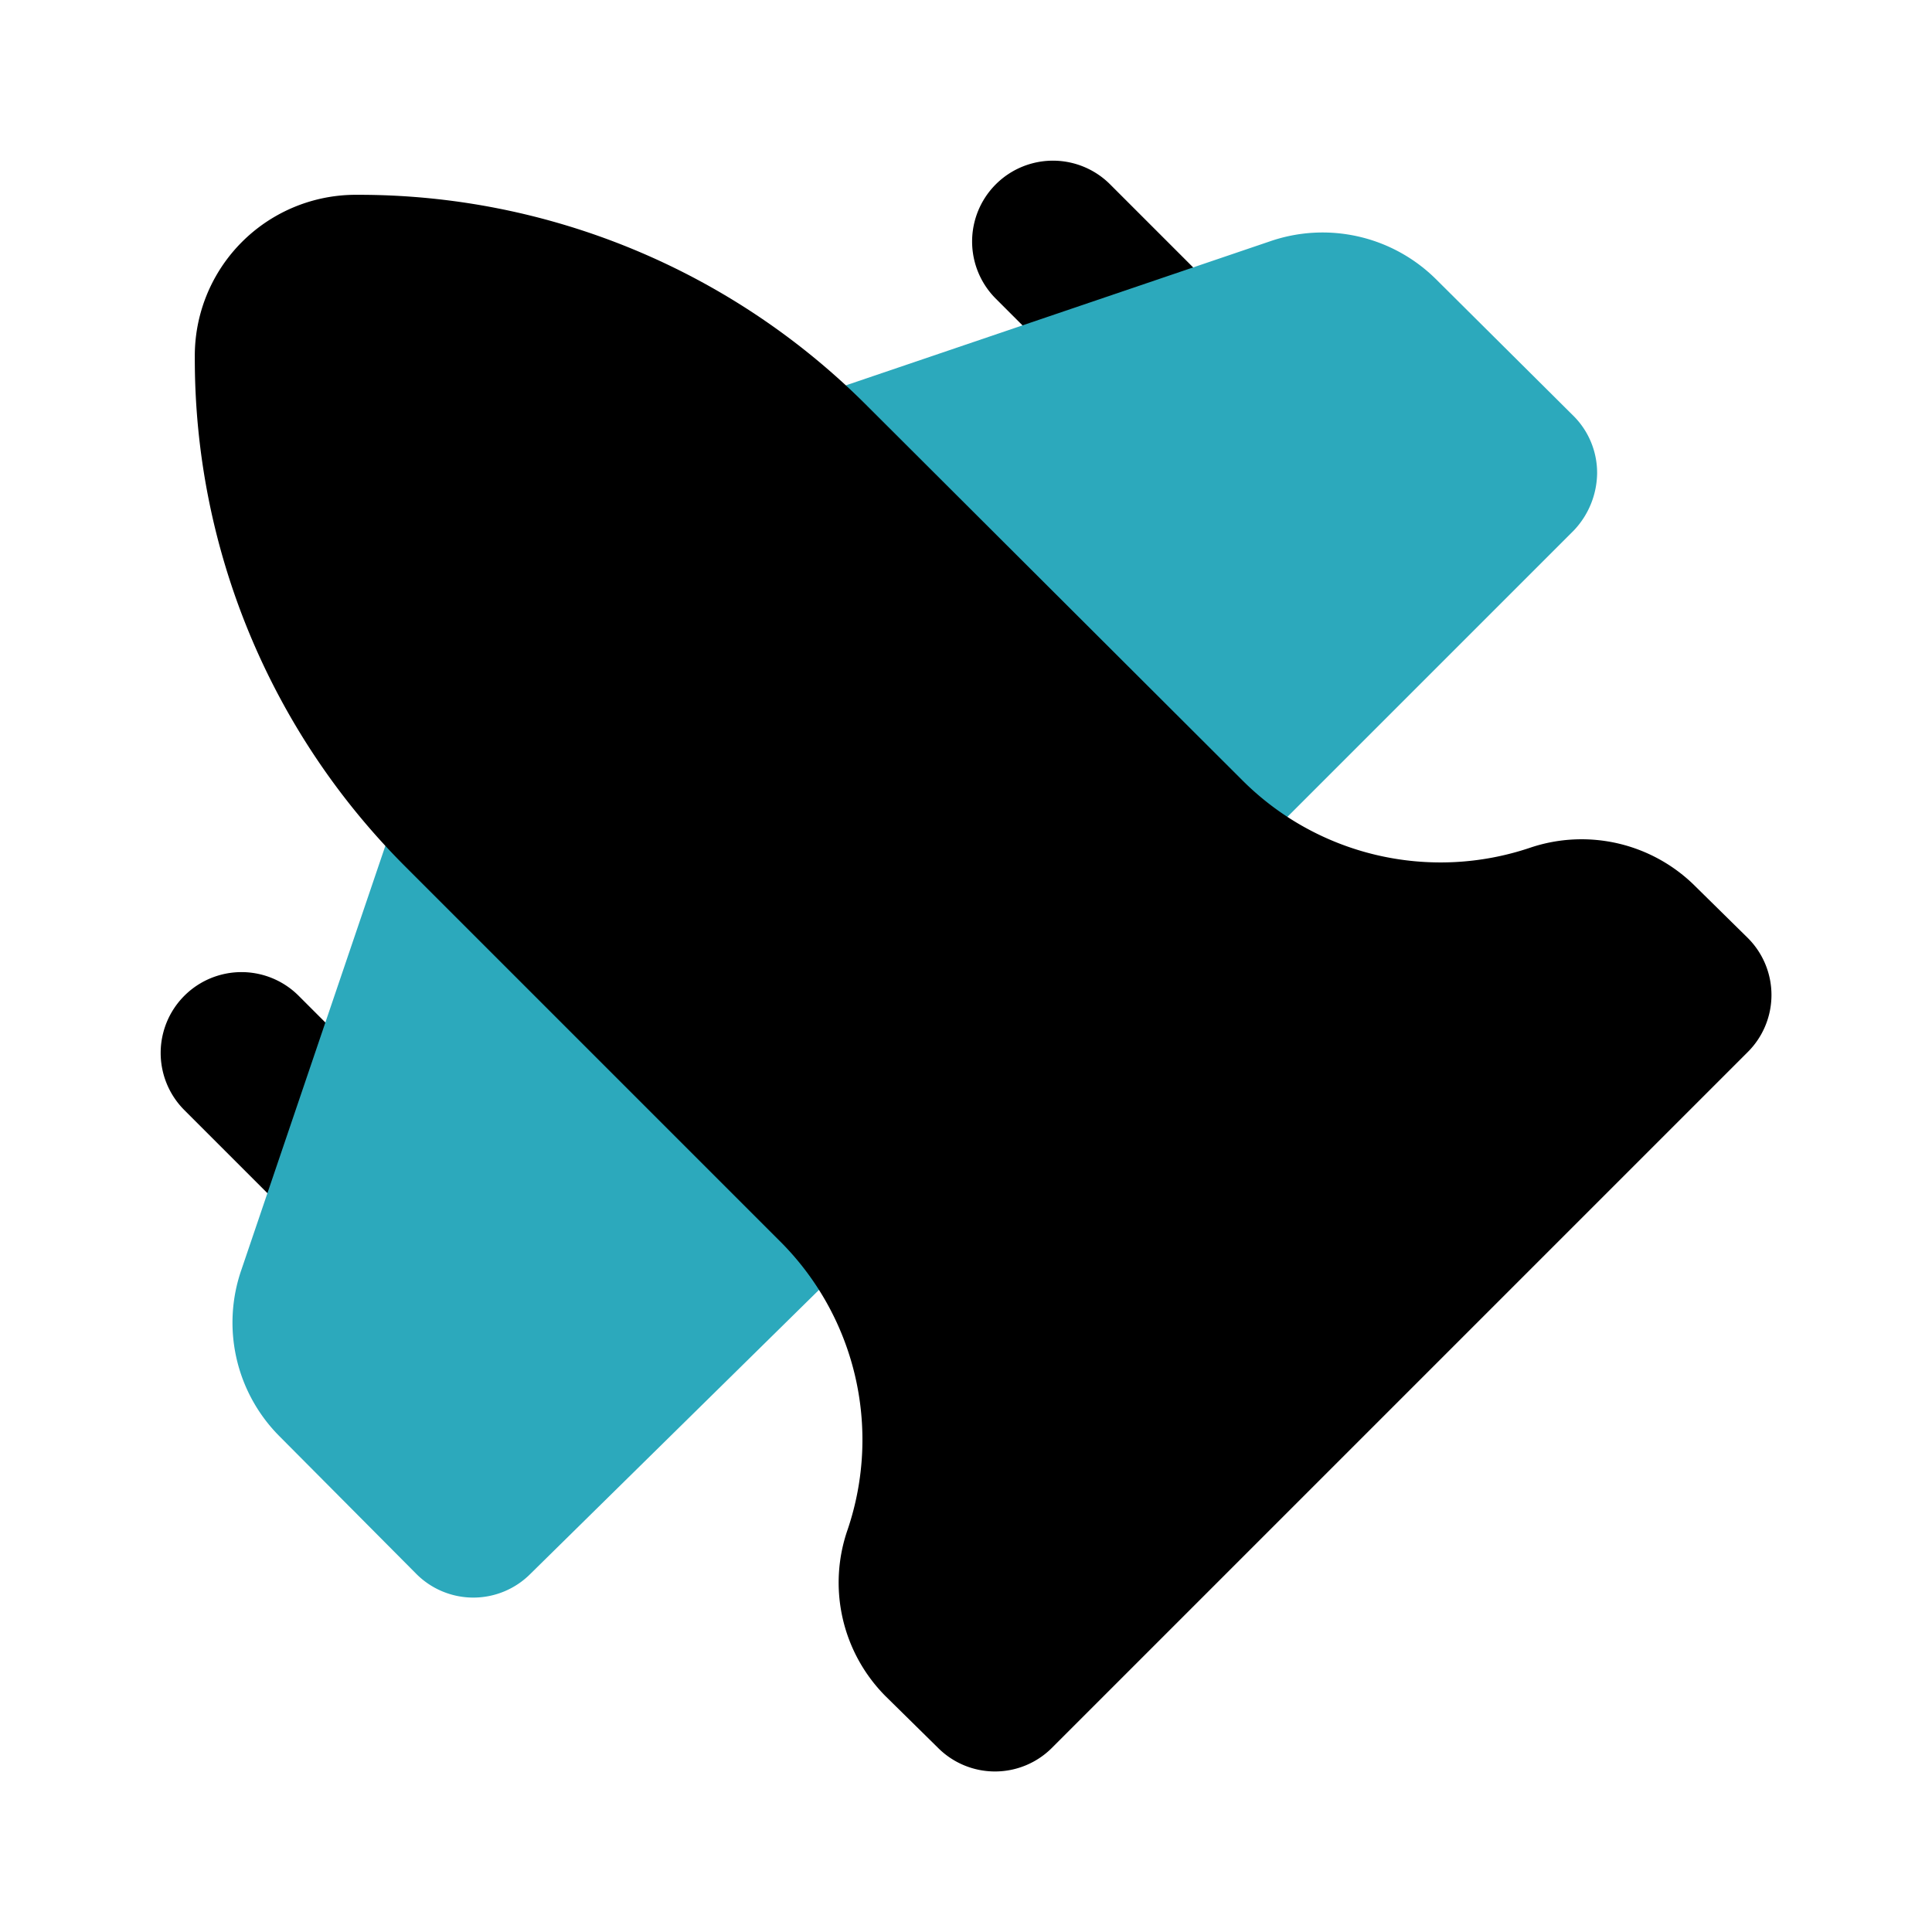
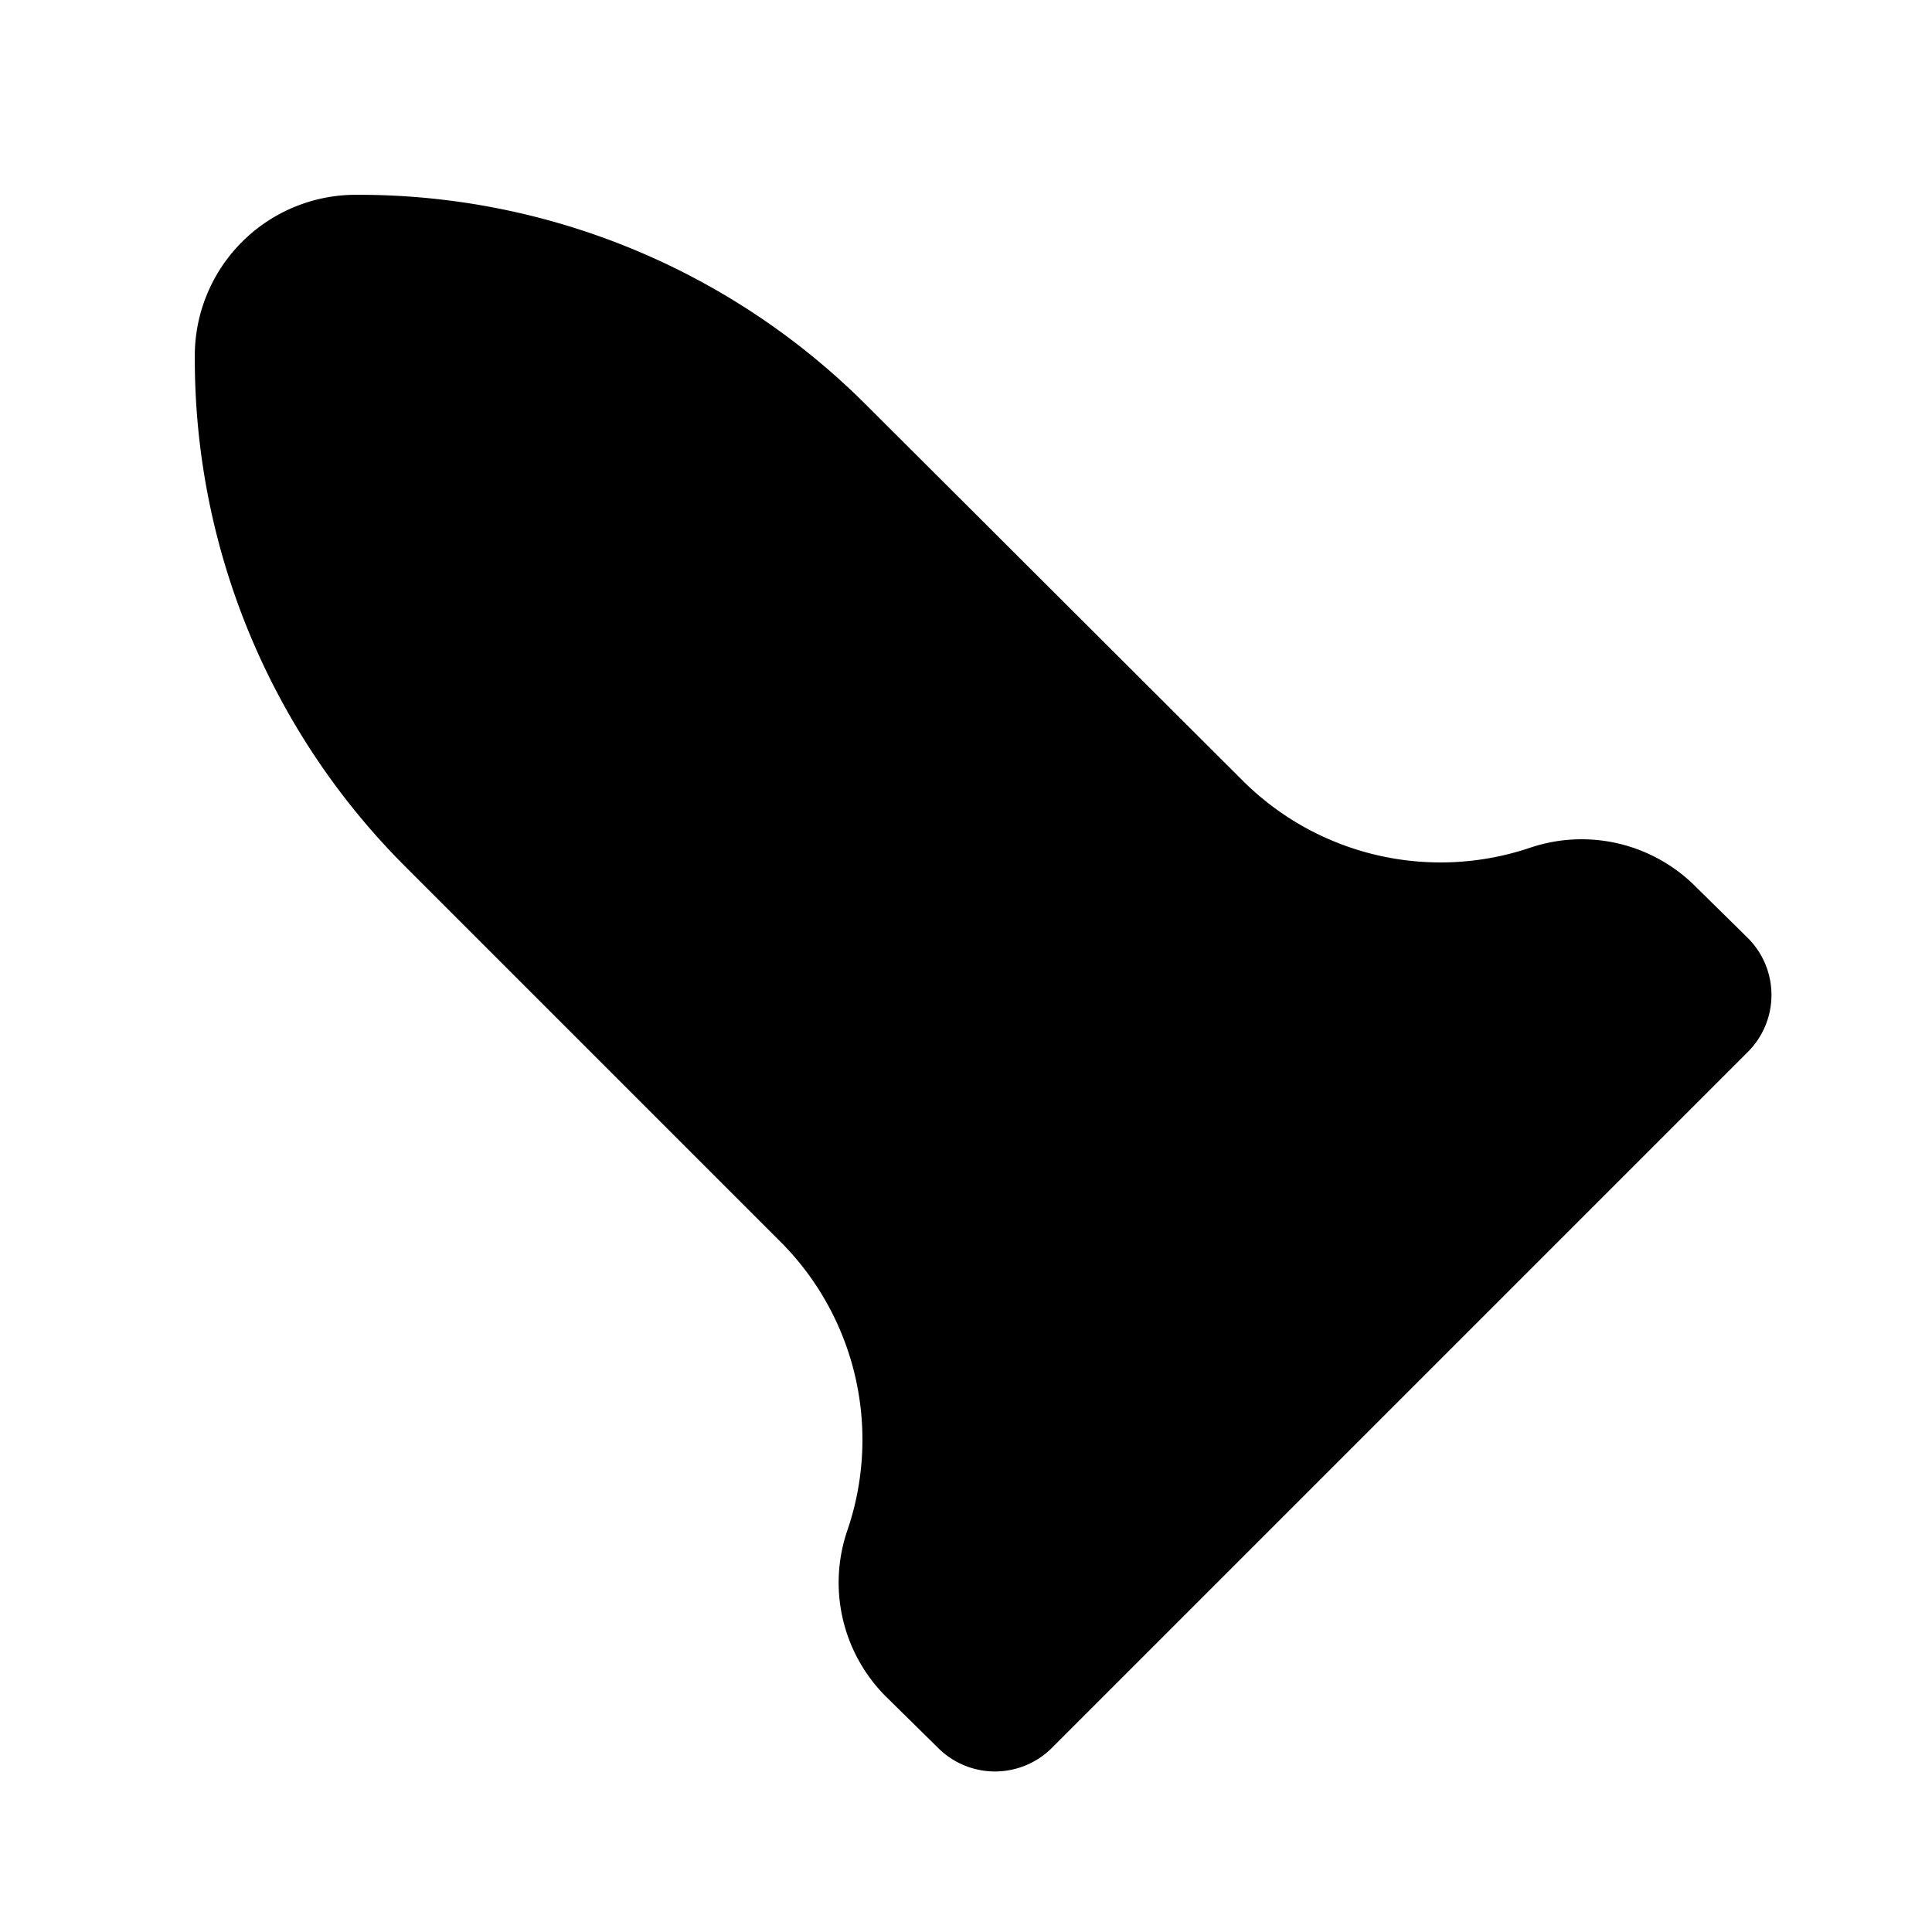
<svg xmlns="http://www.w3.org/2000/svg" fill="#000000" width="800px" height="800px" viewBox="0 0 24 24" id="fighter-jet-left" data-name="Flat Color" class="icon flat-color">
-   <path id="primary" d="M3.73,15.23,2.29,13.79a1,1,0,1,1,1.42-1.42l1.44,1.44a1,1,0,0,1,0,1.42,1,1,0,0,1-1.42,0ZM14.52,5.44a1,1,0,0,0,.71-.29,1,1,0,0,0,0-1.42L13.79,2.29a1,1,0,1,0-1.42,1.42l1.44,1.44A1,1,0,0,0,14.52,5.44Z" style="fill: rgb(0, 0, 0);" />
-   <path id="secondary" d="M3,15.77l2-5.89a1,1,0,0,1,.72-.65,1,1,0,0,1,.94.26l4.32,4.32a1,1,0,0,1,0,1.42L6.59,19.55a1,1,0,0,1-1.42,0L3.46,17.83A2,2,0,0,1,3,15.77ZM9.49,6.59l4.32,4.32a1,1,0,0,0,1.42,0l4.32-4.32a1.05,1.05,0,0,0,.29-.71,1,1,0,0,0-.29-.71L17.83,3.46A2,2,0,0,0,15.77,3l-5.89,2a1,1,0,0,0-.65.72A1,1,0,0,0,9.49,6.59Z" style="fill: rgb(44, 169, 188);" />
  <path id="primary-2" data-name="primary" d="M4.44,2.42a8.91,8.91,0,0,1,6.34,2.63l4.64,4.63a3.48,3.48,0,0,0,3.59.85,2,2,0,0,1,2.06.49l.64.63a1,1,0,0,1,0,1.42l-8.64,8.64a1,1,0,0,1-1.42,0L11,21.07A2,2,0,0,1,10.53,19a3.48,3.48,0,0,0-.85-3.59L5.05,10.78A8.91,8.91,0,0,1,2.42,4.44,2,2,0,0,1,4.44,2.42Z" style="fill: rgb(0, 0, 0);" />
</svg>